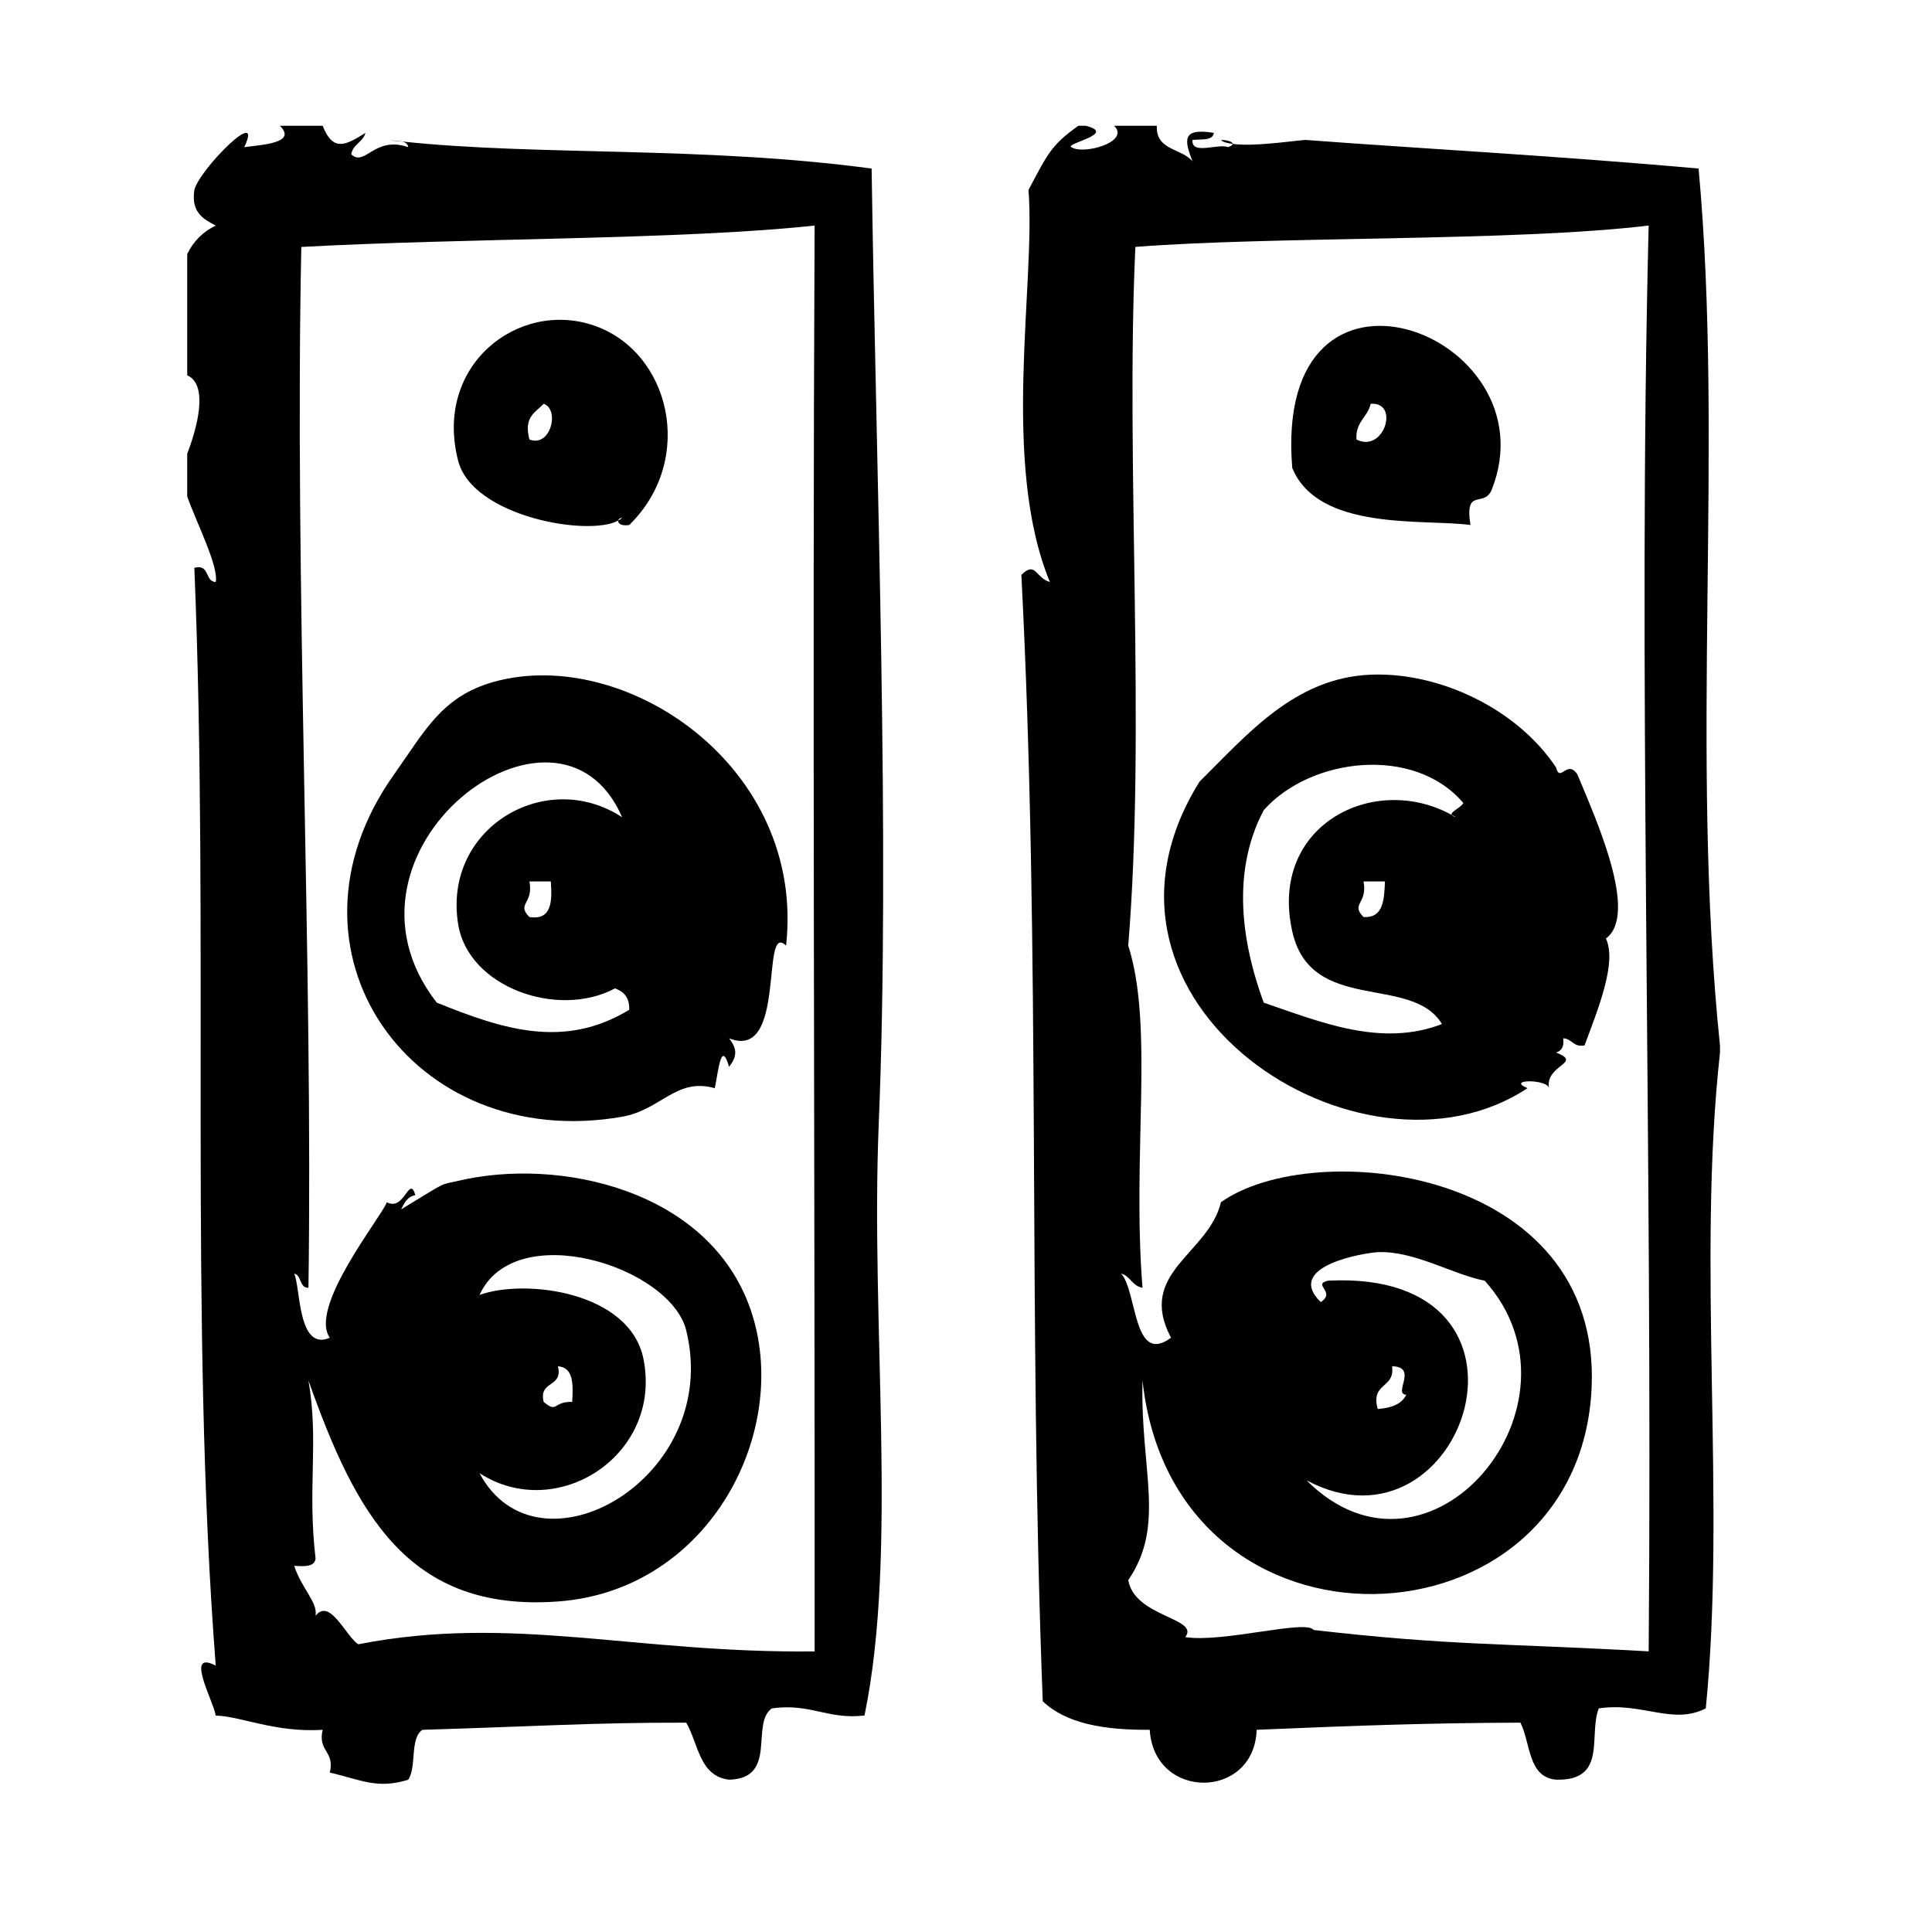
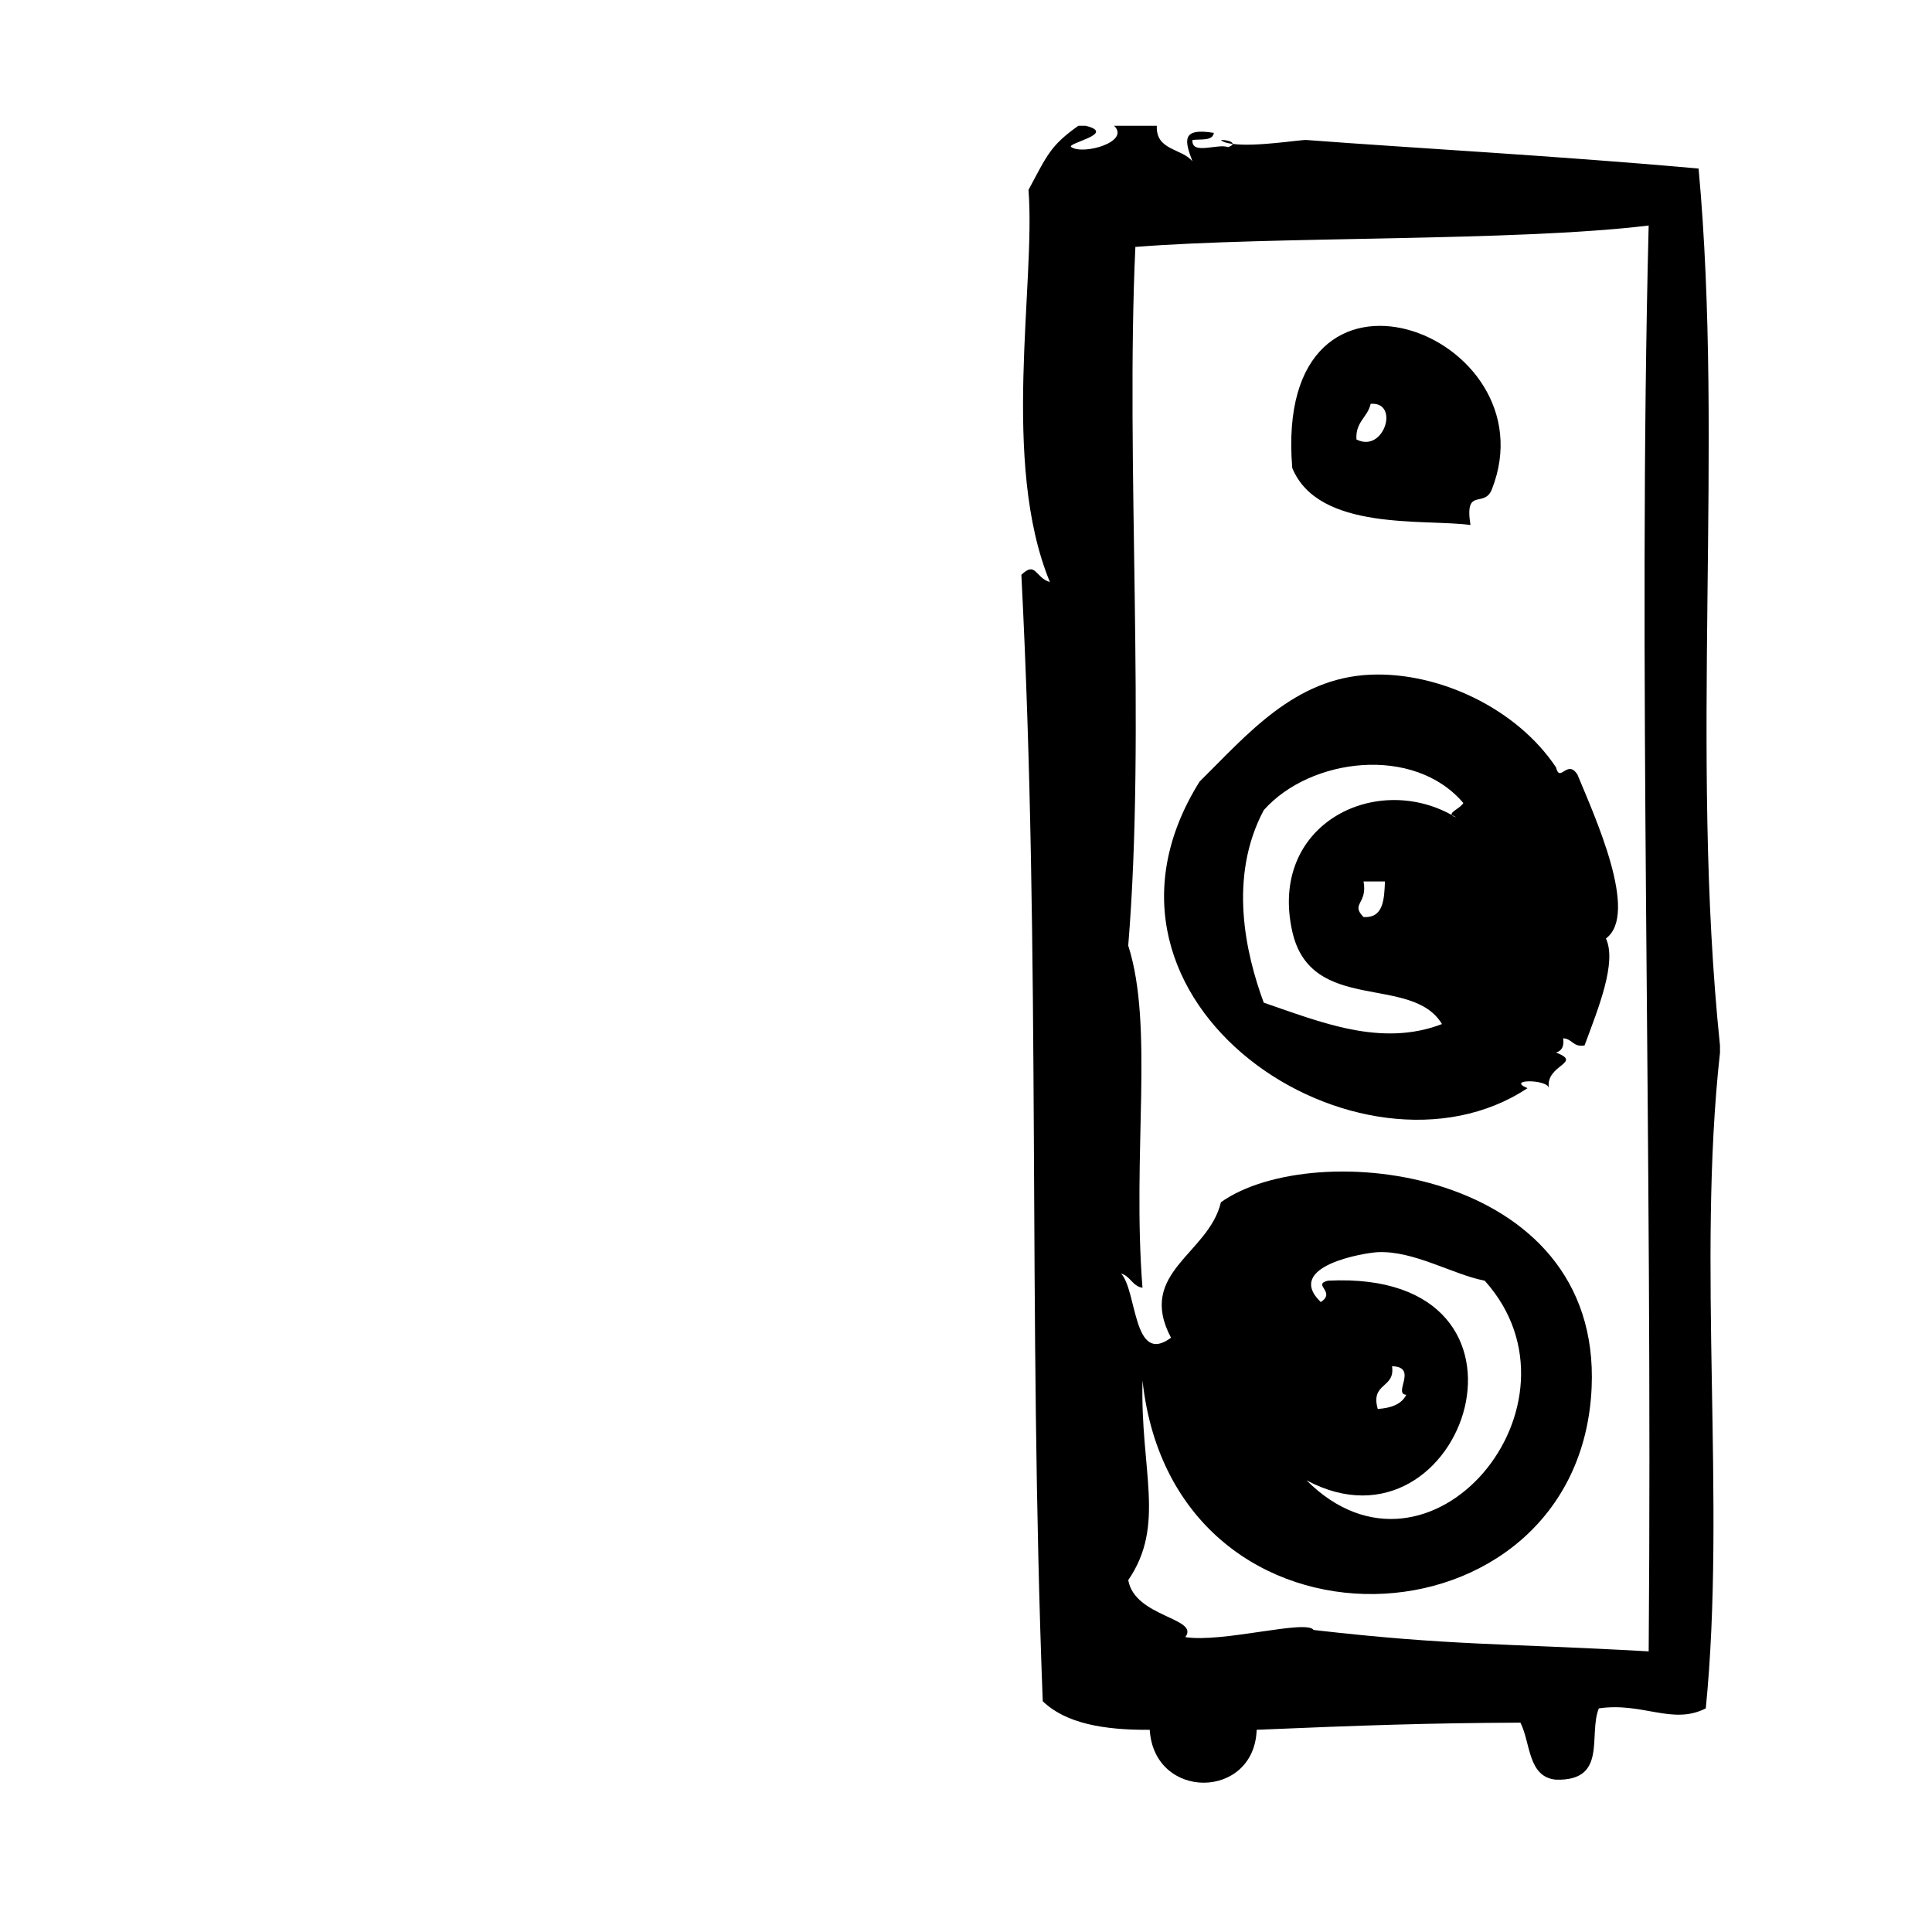
<svg xmlns="http://www.w3.org/2000/svg" fill="#000000" width="800px" height="800px" version="1.1" viewBox="144 144 512 512">
  <g fill-rule="evenodd">
    <path d="m533.69 283.13c-1.637-10.219 3.66-4.336 5.668-9.445 16.238-41.266-58.184-69.73-52.898-5.668 6.949 16.871 34.969 13.445 47.23 15.113zm-26.449-32.117c7.809-0.582 3.512 13.211-3.769 9.445-0.301-4.699 2.969-5.848 3.769-9.445z" />
-     <path d="m250.54 181.5c-1.172-0.293-2.723-0.211-4.023-0.387 1.316 0.156 2.703 0.25 4.023 0.387z" />
-     <path d="m374.99 188.67c-44.926-6.016-87.93-3.297-124.45-7.172 0.844 0.211 1.52 0.582 1.645 1.504-9.012-3.109-11.445 5.336-15.113 1.891 0.457-2.691 3.109-3.188 3.777-5.668-5.102 3.148-8.559 5.234-11.336-1.891h-11.336c4.606 4.582-4.59 5-9.445 5.668 5.312-11.32-11.824 5.777-13.227 11.336-0.898 5.934 2.356 7.715 5.668 9.445-3.41 1.637-5.918 4.156-7.559 7.559v32.117c5.801 2.551 2.519 14.25 0 20.781v11.336c2.473 6.977 8.359 18.477 7.559 22.672-2.977-0.164-1.48-4.816-5.668-3.777 3.984 97.023-1.434 199.57 5.668 290.95-8.359-4.394-0.582 9.352 0 13.227 6.559 0.141 15.695 4.551 28.34 3.777-1.371 5.769 3.258 5.551 1.891 11.328 8.109 1.867 12.555 4.481 20.781 1.891 2.297-3.379 0.348-10.988 3.777-13.227 28.566-0.844 45.609-1.953 69.902-1.891 3.234 5.582 3.457 14.168 11.336 15.113 13.051-0.324 5.582-14.762 11.336-18.895 10.258-1.441 14.641 2.992 24.562 1.891 8.941-43.266 1.574-103.09 3.777-156.81 3.066-74.418-0.672-170.98-1.887-253.15zm-15.113 392.97c-47.664 0.535-80.238-9.871-120.91-1.891-3.227-1.93-7.519-12.461-11.336-7.559 0.59-3.621-3.715-7.242-5.668-13.227 2.676 0.164 5.352 0.316 5.668-1.891-2.227-18.863 0.922-31.062-1.891-47.23 12.453 35.094 26.309 61.457 66.125 58.566 40.391-2.93 62.086-45.586 51.012-77.461-11.043-31.781-50.844-40.328-77.461-34.008-5.117 1.211-2.055-0.379-15.113 7.559 0.836-1.684 1.652-3.387 3.777-3.769-1.645-5.582-2.824 4.383-7.559 1.883-1.52 4.016-20.82 27.859-15.113 35.906-8.551 3.715-7.746-13.398-9.445-17.004 2.055 0.473 1.281 3.762 3.777 3.769 1.25-85.734-3.731-186.02-1.891-275.84 44.105-2.41 100.52-1.844 136.03-5.668-0.609 127.48 0.082 240.55 0.004 377.86zm-68.016-75.562c4.133 0.277 4.055 4.754 3.777 9.445-5.156-0.172-3.801 3.141-7.559 0-1.406-5.816 5.191-3.637 3.781-9.445zm22.672-1.898c-3.559-17.949-31.434-21.379-43.453-17.004 9.375-20.594 50.641-7.574 54.789 9.445 9.566 39.227-39.367 66.824-54.789 37.785 20.461 13.242 48.508-4.703 43.453-30.227z" />
    <path d="m599.81 421.05c-8.055-78.012 1.086-158.95-5.668-232.39-38.055-3.394-75.098-5.375-103.91-7.559-1.52-0.117-13.508 1.891-19.562 1.031-0.031 0.27-0.348 0.559-1.211 0.859-2.746-1.031-9.762 2.203-9.445-1.891 2.219-0.301 5.367 0.332 5.668-1.891-8.73-1.418-7.707 2.125-5.668 7.559-2.793-3.504-9.762-2.832-9.445-9.445h-11.328c4.394 4.258-8.094 7.816-11.336 5.668-1.551-1.031 12.289-3.551 3.777-5.668h-1.891c-7.438 5.273-8.234 7.715-13.227 17.004 1.93 24.859-7.414 72.148 5.668 103.91-3.848-1.055-3.707-5.684-7.559-1.891 5.25 102.15 1.691 195.32 5.668 298.5 6.086 5.887 16.254 7.676 28.348 7.566 1.18 18.836 27.734 18.555 28.34 0 28.215-1.195 45.77-1.793 69.902-1.891 2.738 5.449 1.938 14.438 9.445 15.113 13.738 0.355 8.492-11.855 11.328-18.895 11.609-1.715 19.516 4.504 28.348 0 5.422-54.457-2.402-118.13 3.769-173.81-0.012-0.625-0.012-1.254-0.012-1.879zm-18.891 160.58c-39.598-2.219-52.301-1.48-88.797-5.668-1.945-2.875-24.105 3.457-34.008 1.891 3.906-5.102-13.422-5.242-15.113-15.113 10.02-14.625 3.148-29.039 3.777-52.906 8.398 77.785 115.87 72.516 119.02 1.891 2.606-58.309-73.602-66.637-98.242-49.121-3.25 13.777-22.395 18.562-13.227 35.906-10.102 7.504-8.949-12.406-13.227-17.004 2.473 0.668 2.969 3.328 5.668 3.769-2.793-35.637 3.102-69.234-3.777-90.688 4.699-57.238-0.746-127.98 1.891-185.15 36.91-2.898 100.29-1.363 136.03-5.668-2.934 116.3 1.105 240.14 0.004 377.86zm-68.016-75.562c7.055 0.172 0.133 7.375 3.777 7.559-1.242 2.535-4.039 3.519-7.559 3.769-2.019-7.055 4.695-5.387 3.781-11.328zm-16.996-22.672c-4.273 1.055 2.289 2.945-1.891 5.668-9.879-9.59 11.77-13.074 15.113-13.227 9.547-0.441 19.91 5.934 28.34 7.559 29.332 32.637-14.625 85.547-47.23 52.898 41.848 22.391 68.016-56.086 5.668-52.898z" />
    <path d="m467.56 181.11c0.559 0.551 1.73 0.844 3.109 1.031 0.051-0.621-1.691-1.086-3.109-1.031z" />
-     <path d="m307.83 281.95c0.078-0.355 0.355-0.668 1.039-0.699-0.266 0.258-0.652 0.48-1.039 0.699-0.148 0.668 0.707 1.535 2.93 1.18 17.773-17.406 10.824-46.027-9.445-52.898-20.035-6.793-42.438 10.621-35.895 35.895 3.832 14.84 34.68 20.152 42.41 15.824zm-19.75-30.938c4.336 1.48 1.836 11.699-3.777 9.445-1.613-6.019 1.645-7.168 3.777-9.445z" />
    <path d="m562.03 349.25c-2.723-4.18-4.606 2.379-5.668-1.891-10.422-15.641-31.039-25.309-49.121-24.562-20.199 0.836-32.723 15.887-45.344 28.34-36.746 58.836 42.98 110.34 86.906 81.238-5.863-2.426 5.359-2.426 5.668 0-1.016-6.273 9.195-6.606 1.891-9.445 1.473-0.418 2.195-1.574 1.891-3.769 2.418 0.102 2.613 2.426 5.668 1.891 3.684-9.918 8.605-21.996 5.668-28.348 8.871-6.508-3.023-32.453-7.559-43.453zm-33.266 10.746c0.379 0.203 0.77 0.363 1.148 0.59-0.691-0.188-1-0.383-1.148-0.59-20.594-11.422-48.586 2.66-42.305 30.828 4.93 22.09 31.668 11.234 39.676 24.562-16.137 6.211-32.25-0.559-47.23-5.668-4.785-12.973-9.469-33.219 0-51.012 12.281-13.895 39.824-17.32 52.898-1.891-0.844 1.395-3.606 2.371-3.039 3.18zm-23.41 17.594h5.676c-0.219 4.816-0.363 9.723-5.676 9.445-3.543-3.602 1.117-3.414 0-9.445z" />
-     <path d="m274.86 324.7c-13.809 3.832-18.367 13.188-26.449 24.562-33.18 46.672 4.707 100.41 60.457 90.688 10.297-1.801 14.383-10.5 24.562-7.559 0.984-4.793 1.691-12.918 3.777-5.668 2.188-2.793 2.188-4.762 0-7.559 15.461 6.18 8.211-31.34 15.113-24.562 5.242-47.469-42.695-79.562-77.461-69.902zm-15.113 85.008c-31.402-40.305 32.293-88.262 49.121-49.121-20.129-13.25-47.586 2.785-43.453 28.34 2.715 16.824 26.559 25.066 41.562 17.004 2.32 0.82 3.883 2.418 3.777 5.668-17.18 10.453-33.328 5.273-51.008-1.891zm24.562-32.117h5.668c0.371 5.414 0.234 10.312-5.668 9.445-3.543-3.602 1.125-3.414 0-9.445z" />
  </g>
</svg>